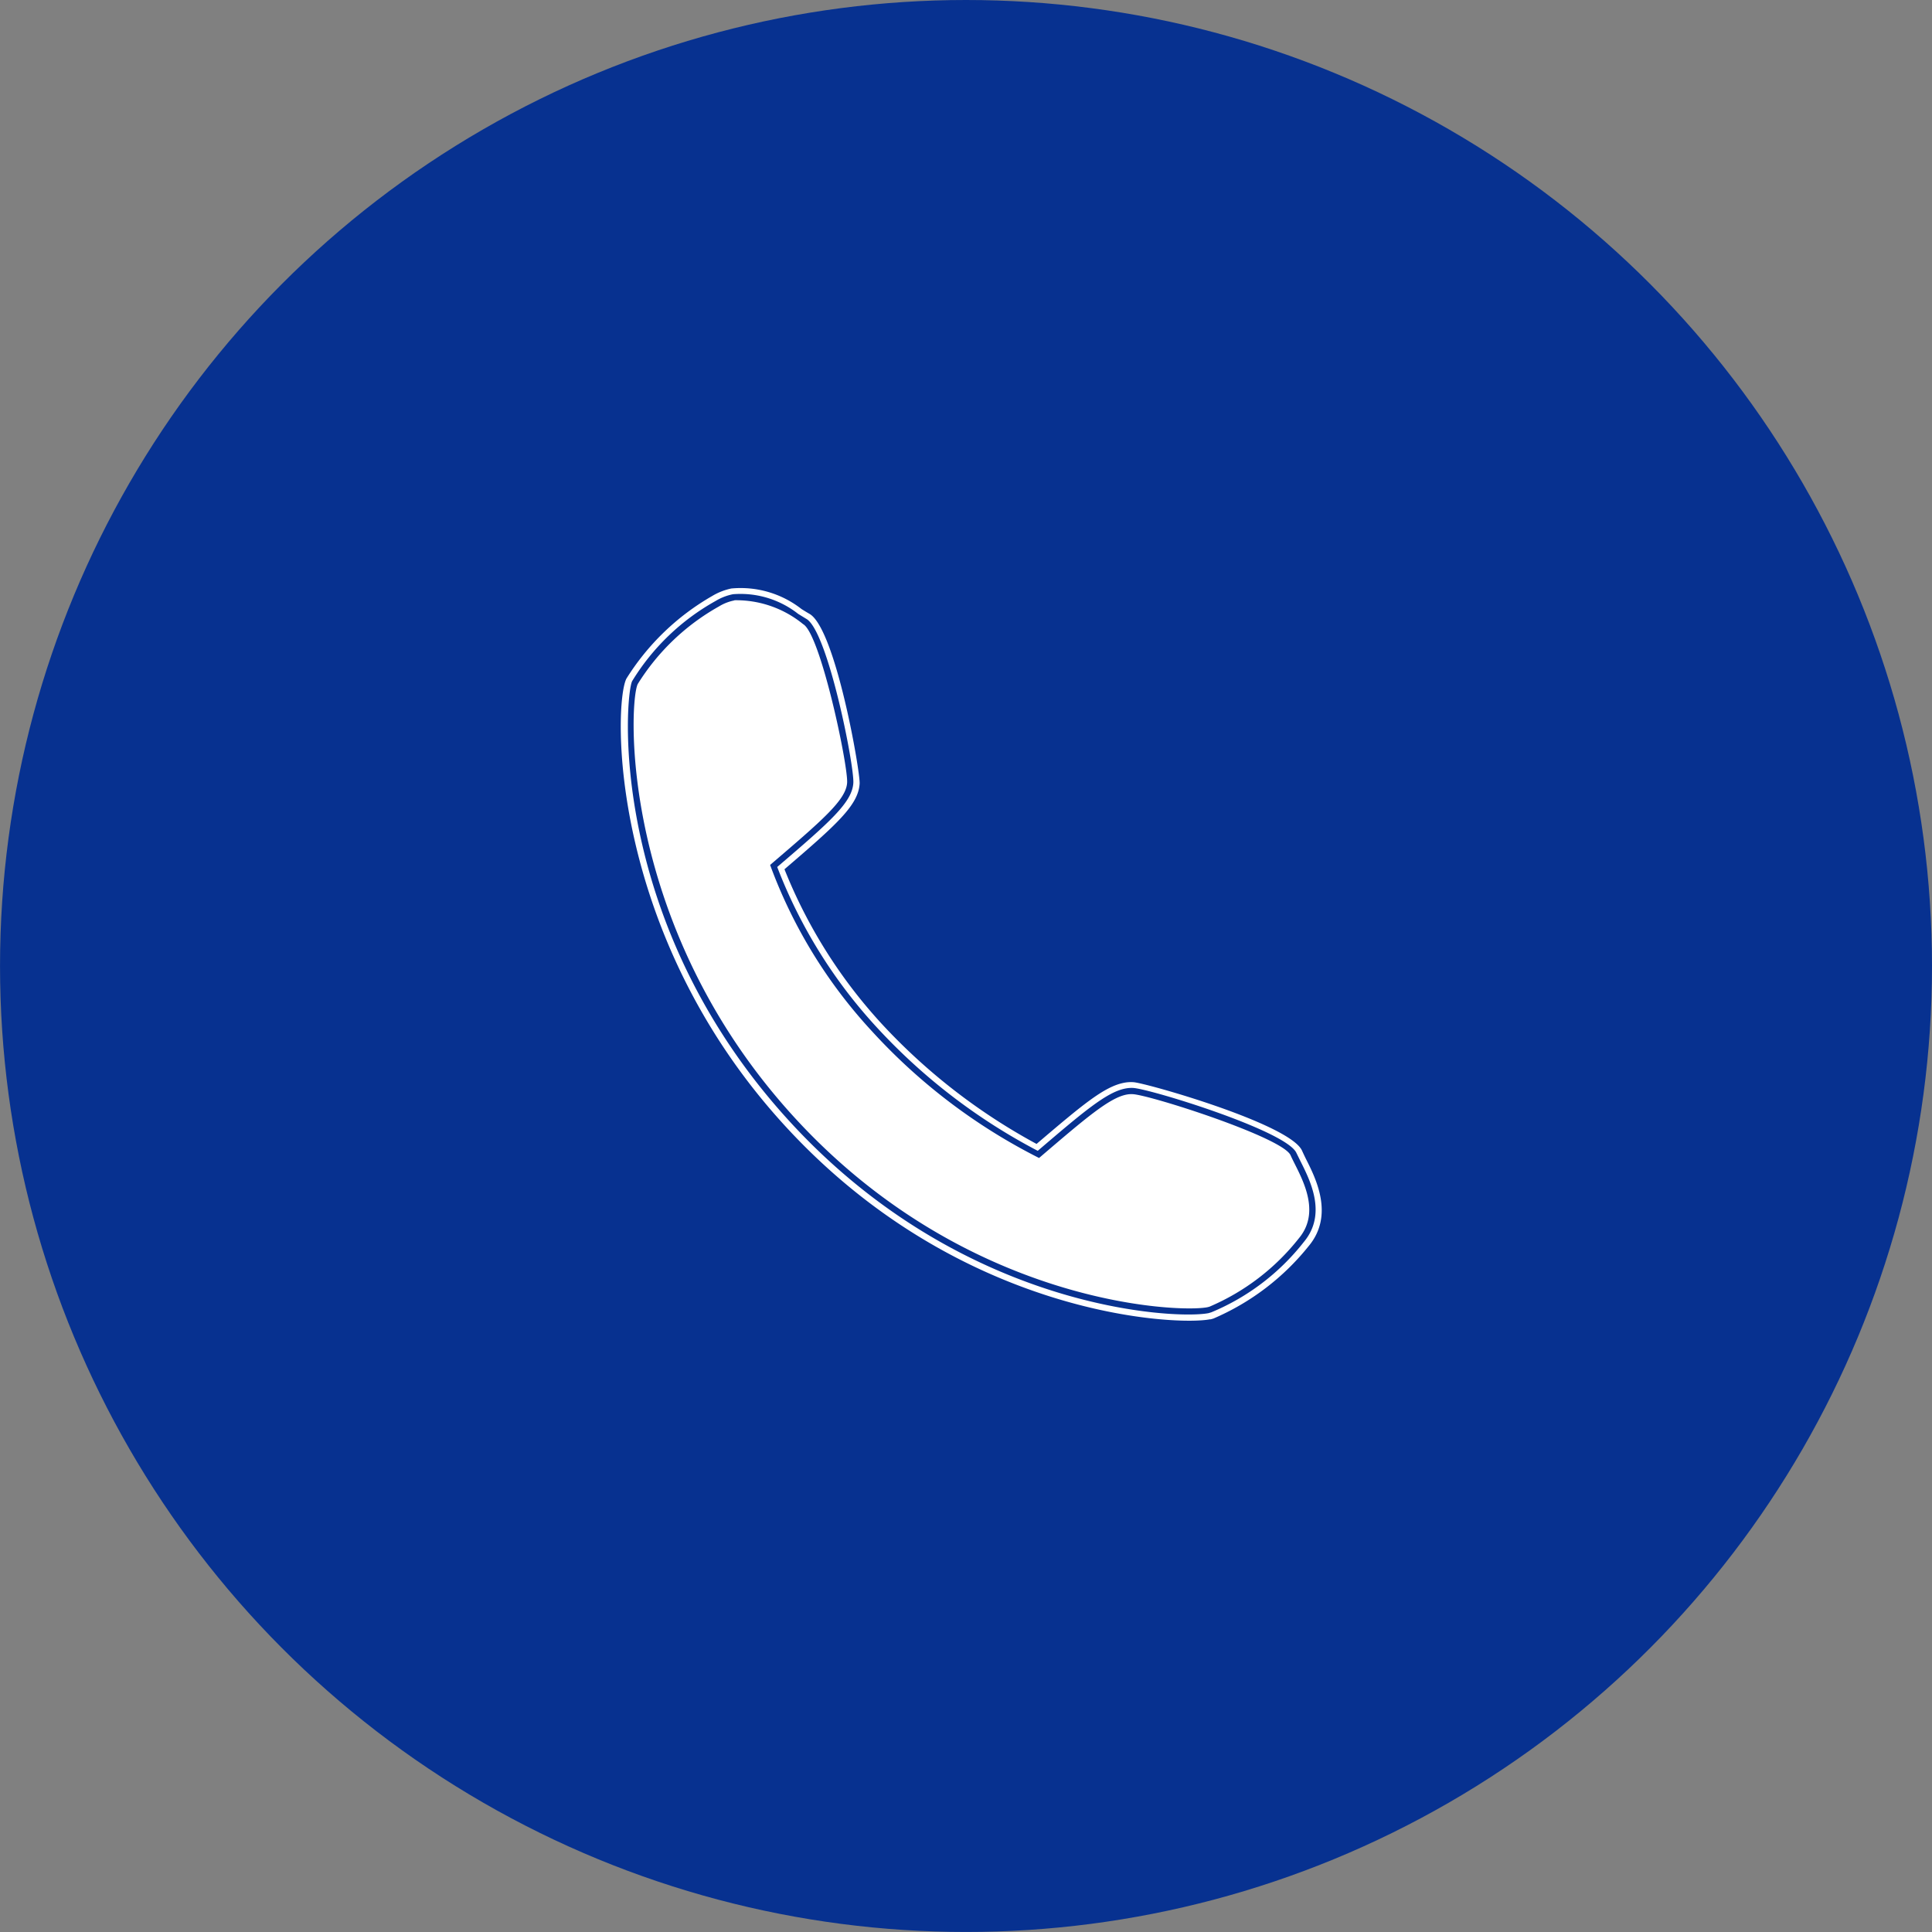
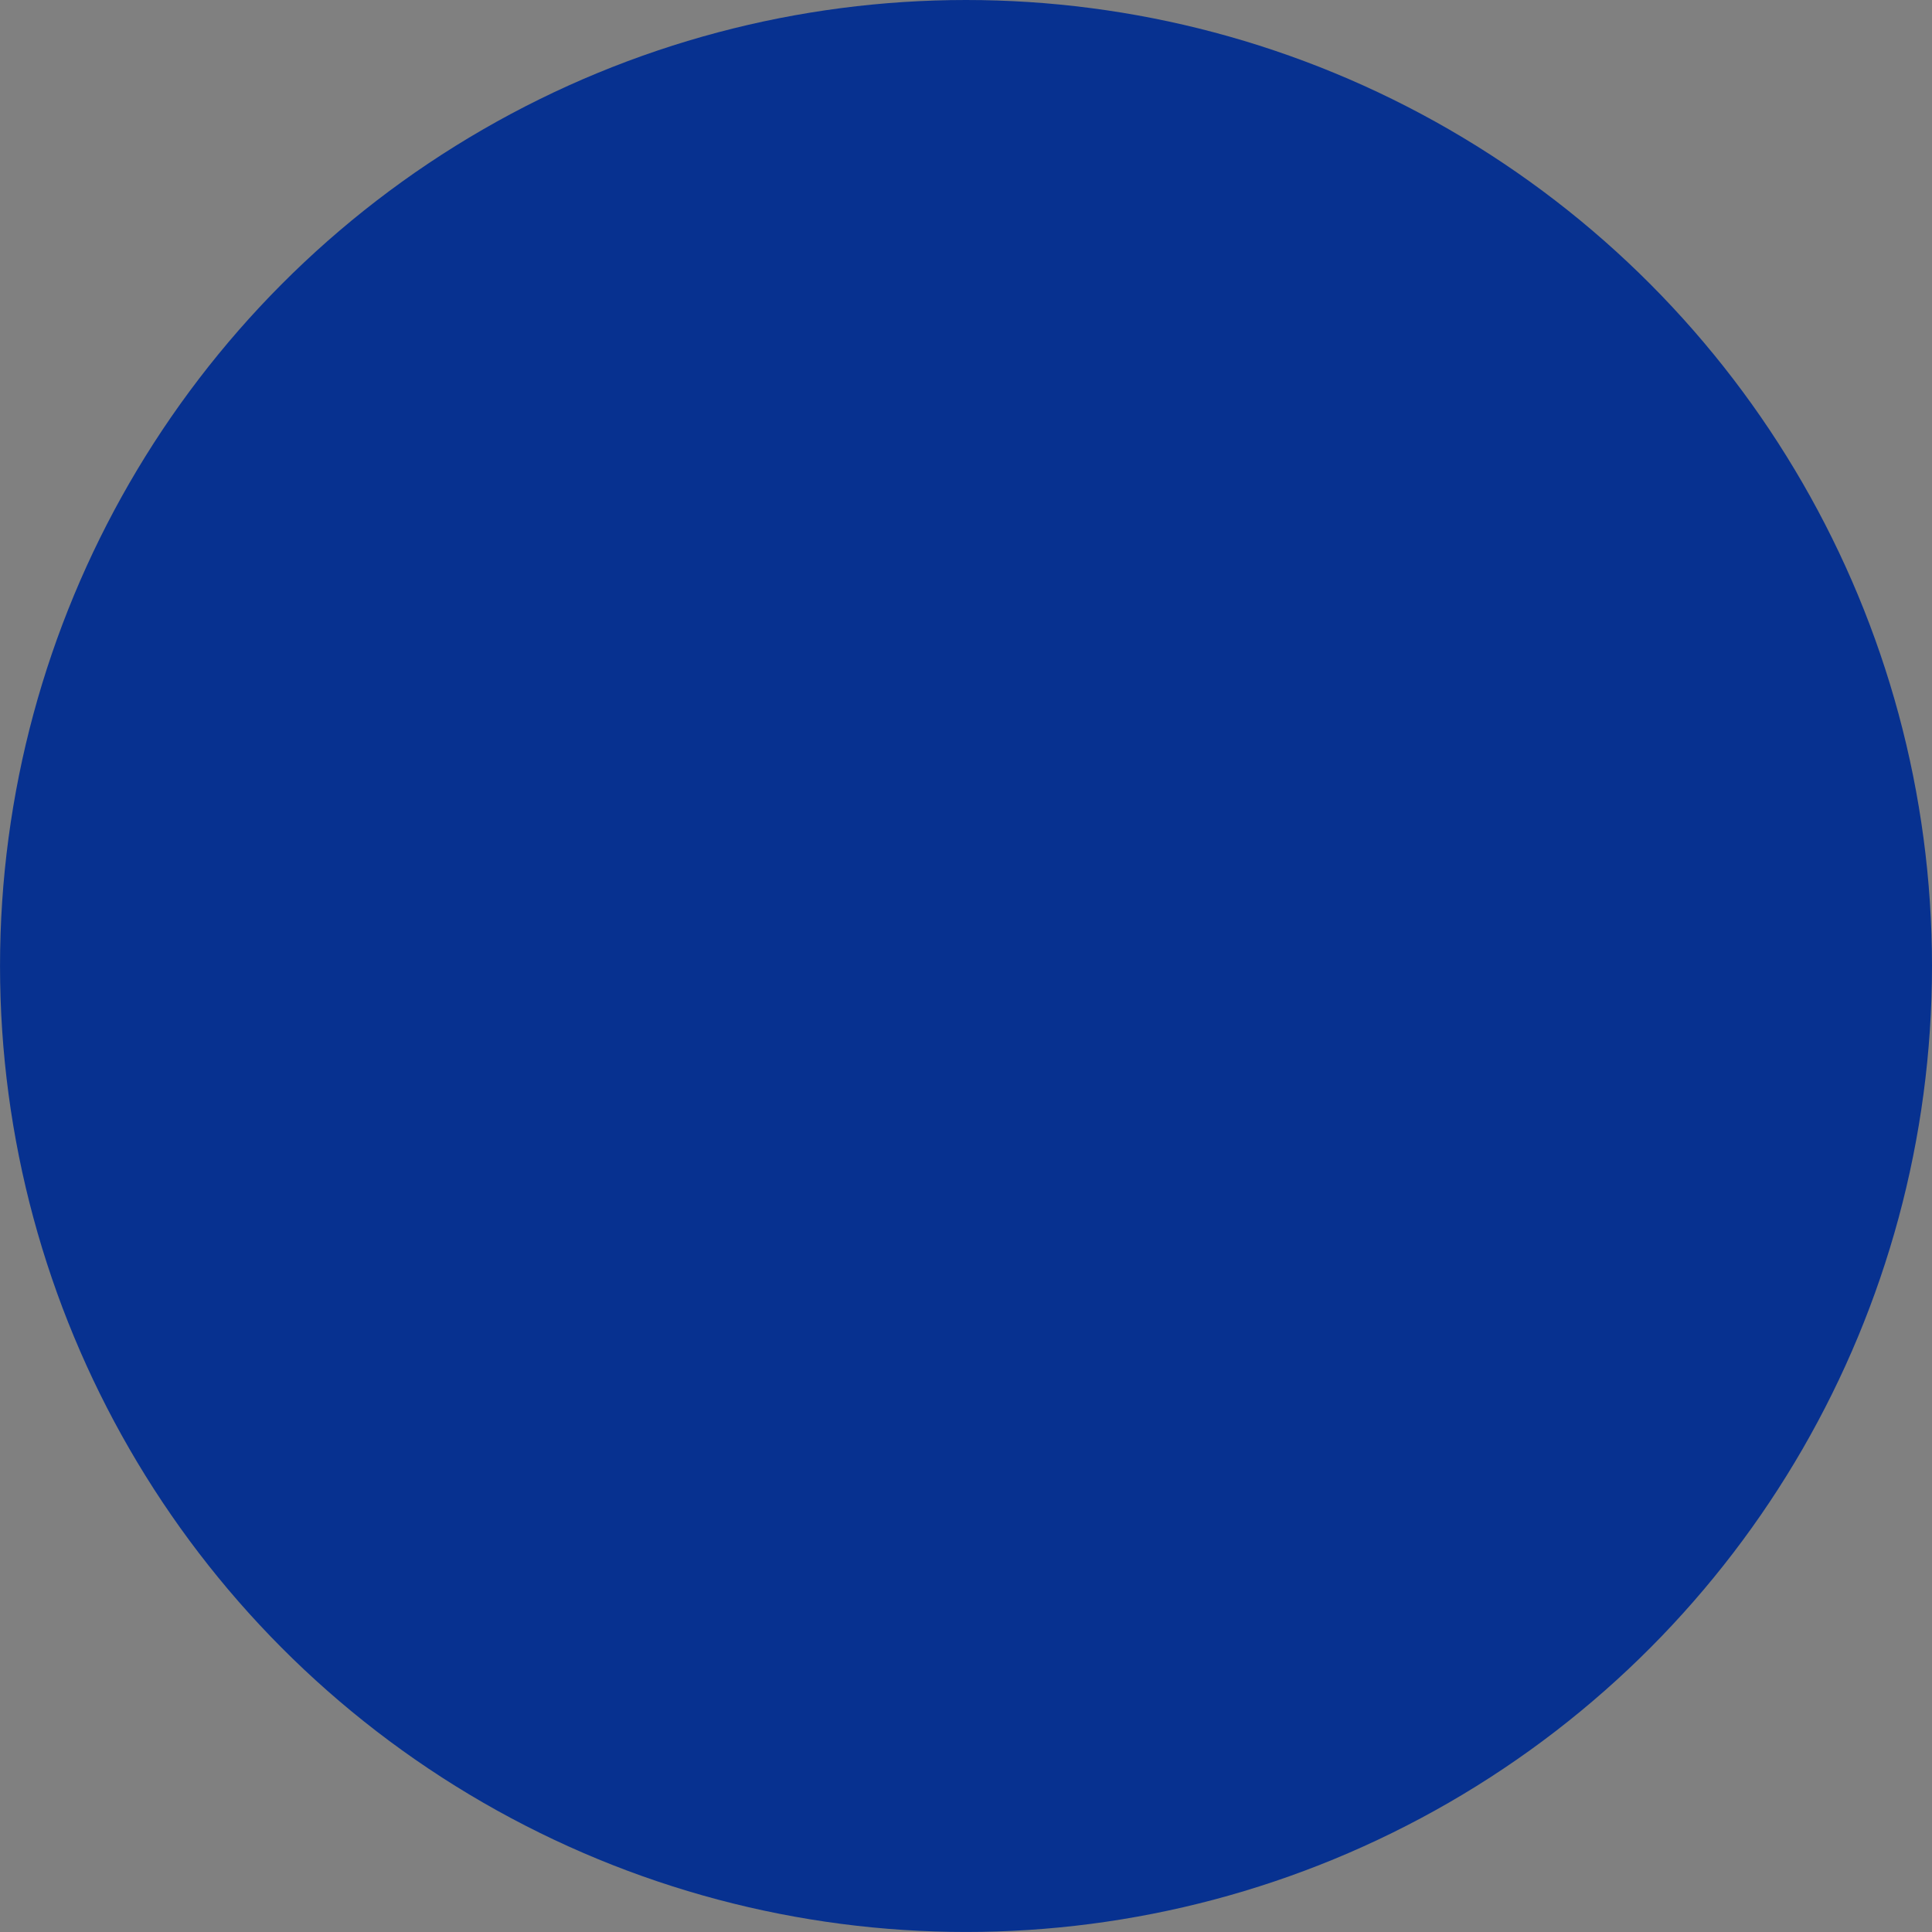
<svg xmlns="http://www.w3.org/2000/svg" id="bt-tel.svg" width="69.813" height="69.813" viewBox="0 0 69.813 69.813">
  <rect x="0" y="0" width="69.813" height="69.813" fill="#808080" stroke="none" />
  <defs>
    <style>
      .cls-1 {
        fill: #073190;
      }

      .cls-2 {
        fill: #fff;
        fill-rule: evenodd;
      }
    </style>
  </defs>
  <circle id="楕円形_648_のコピー_2" data-name="楕円形 648 のコピー 2" class="cls-1" cx="34.907" cy="34.906" r="34.906" />
-   <path id="シェイプ_643_のコピー" data-name="シェイプ 643 のコピー" class="cls-2" d="M604.673,82.45c-1.156.231-8.853-.077-15.125-6.911-6.653-7.248-5.966-15.422-5.705-15.927a8.228,8.228,0,0,1,3.014-2.895,1.932,1.932,0,0,1,.632-0.245,3.371,3.371,0,0,1,2.353.711l0.293,0.179c0.778,0.433,1.743,5.332,1.7,5.934-0.045.7-.839,1.4-2.75,3.033a18.08,18.08,0,0,0,3.593,5.789,21.358,21.358,0,0,0,5.821,4.467c1.646-1.407,2.485-2.115,3.156-2.249a1.165,1.165,0,0,1,.291-0.023c0.623,0.036,5.545,1.551,5.9,2.349l0.148,0.3c0.358,0.713.961,1.909,0.12,2.917a8.286,8.286,0,0,1-3.337,2.539ZM587.535,56.69a3.816,3.816,0,0,1,2.485.863c0.628,0.351,1.629,5.105,1.591,5.73s-0.9,1.359-2.783,2.972a17.934,17.934,0,0,0,3.682,6.011,20.941,20.941,0,0,0,6.037,4.578c1.671-1.429,2.533-2.168,3.158-2.29a0.9,0.9,0,0,1,.23-0.016c0.646,0.036,5.417,1.567,5.7,2.208s1.176,1.95.3,3a8.215,8.215,0,0,1-3.235,2.473l-0.072.018c-1.046.206-8.707-.084-14.908-6.843-6.379-6.949-6-15.055-5.673-15.68a8.137,8.137,0,0,1,2.932-2.8,1.668,1.668,0,0,1,.556-0.217m-0.092-.435h0a2.224,2.224,0,0,0-.707.274,8.834,8.834,0,0,0-3.1,2.985c-0.468.906-.679,9.18,5.74,16.172,6.342,6.913,14.166,7.212,15.341,6.981l0.032,0,0.1-.029a8.9,8.9,0,0,0,3.437-2.614c0.932-1.112.266-2.439-.093-3.148-0.055-.111-0.1-0.208-0.142-0.3-0.427-.969-5.662-2.455-6.094-2.478a1.31,1.31,0,0,0-.349.023c-0.717.143-1.5,0.8-3.152,2.208a21.624,21.624,0,0,1-5.609-4.355,18.2,18.2,0,0,1-3.5-5.57c1.881-1.613,2.667-2.312,2.716-3.092,0.027-.417-0.872-5.615-1.817-6.14-0.084-.048-0.179-0.106-0.284-0.172a3.565,3.565,0,0,0-2.523-.743h0Z" transform="translate(-561 -35)" />
</svg>